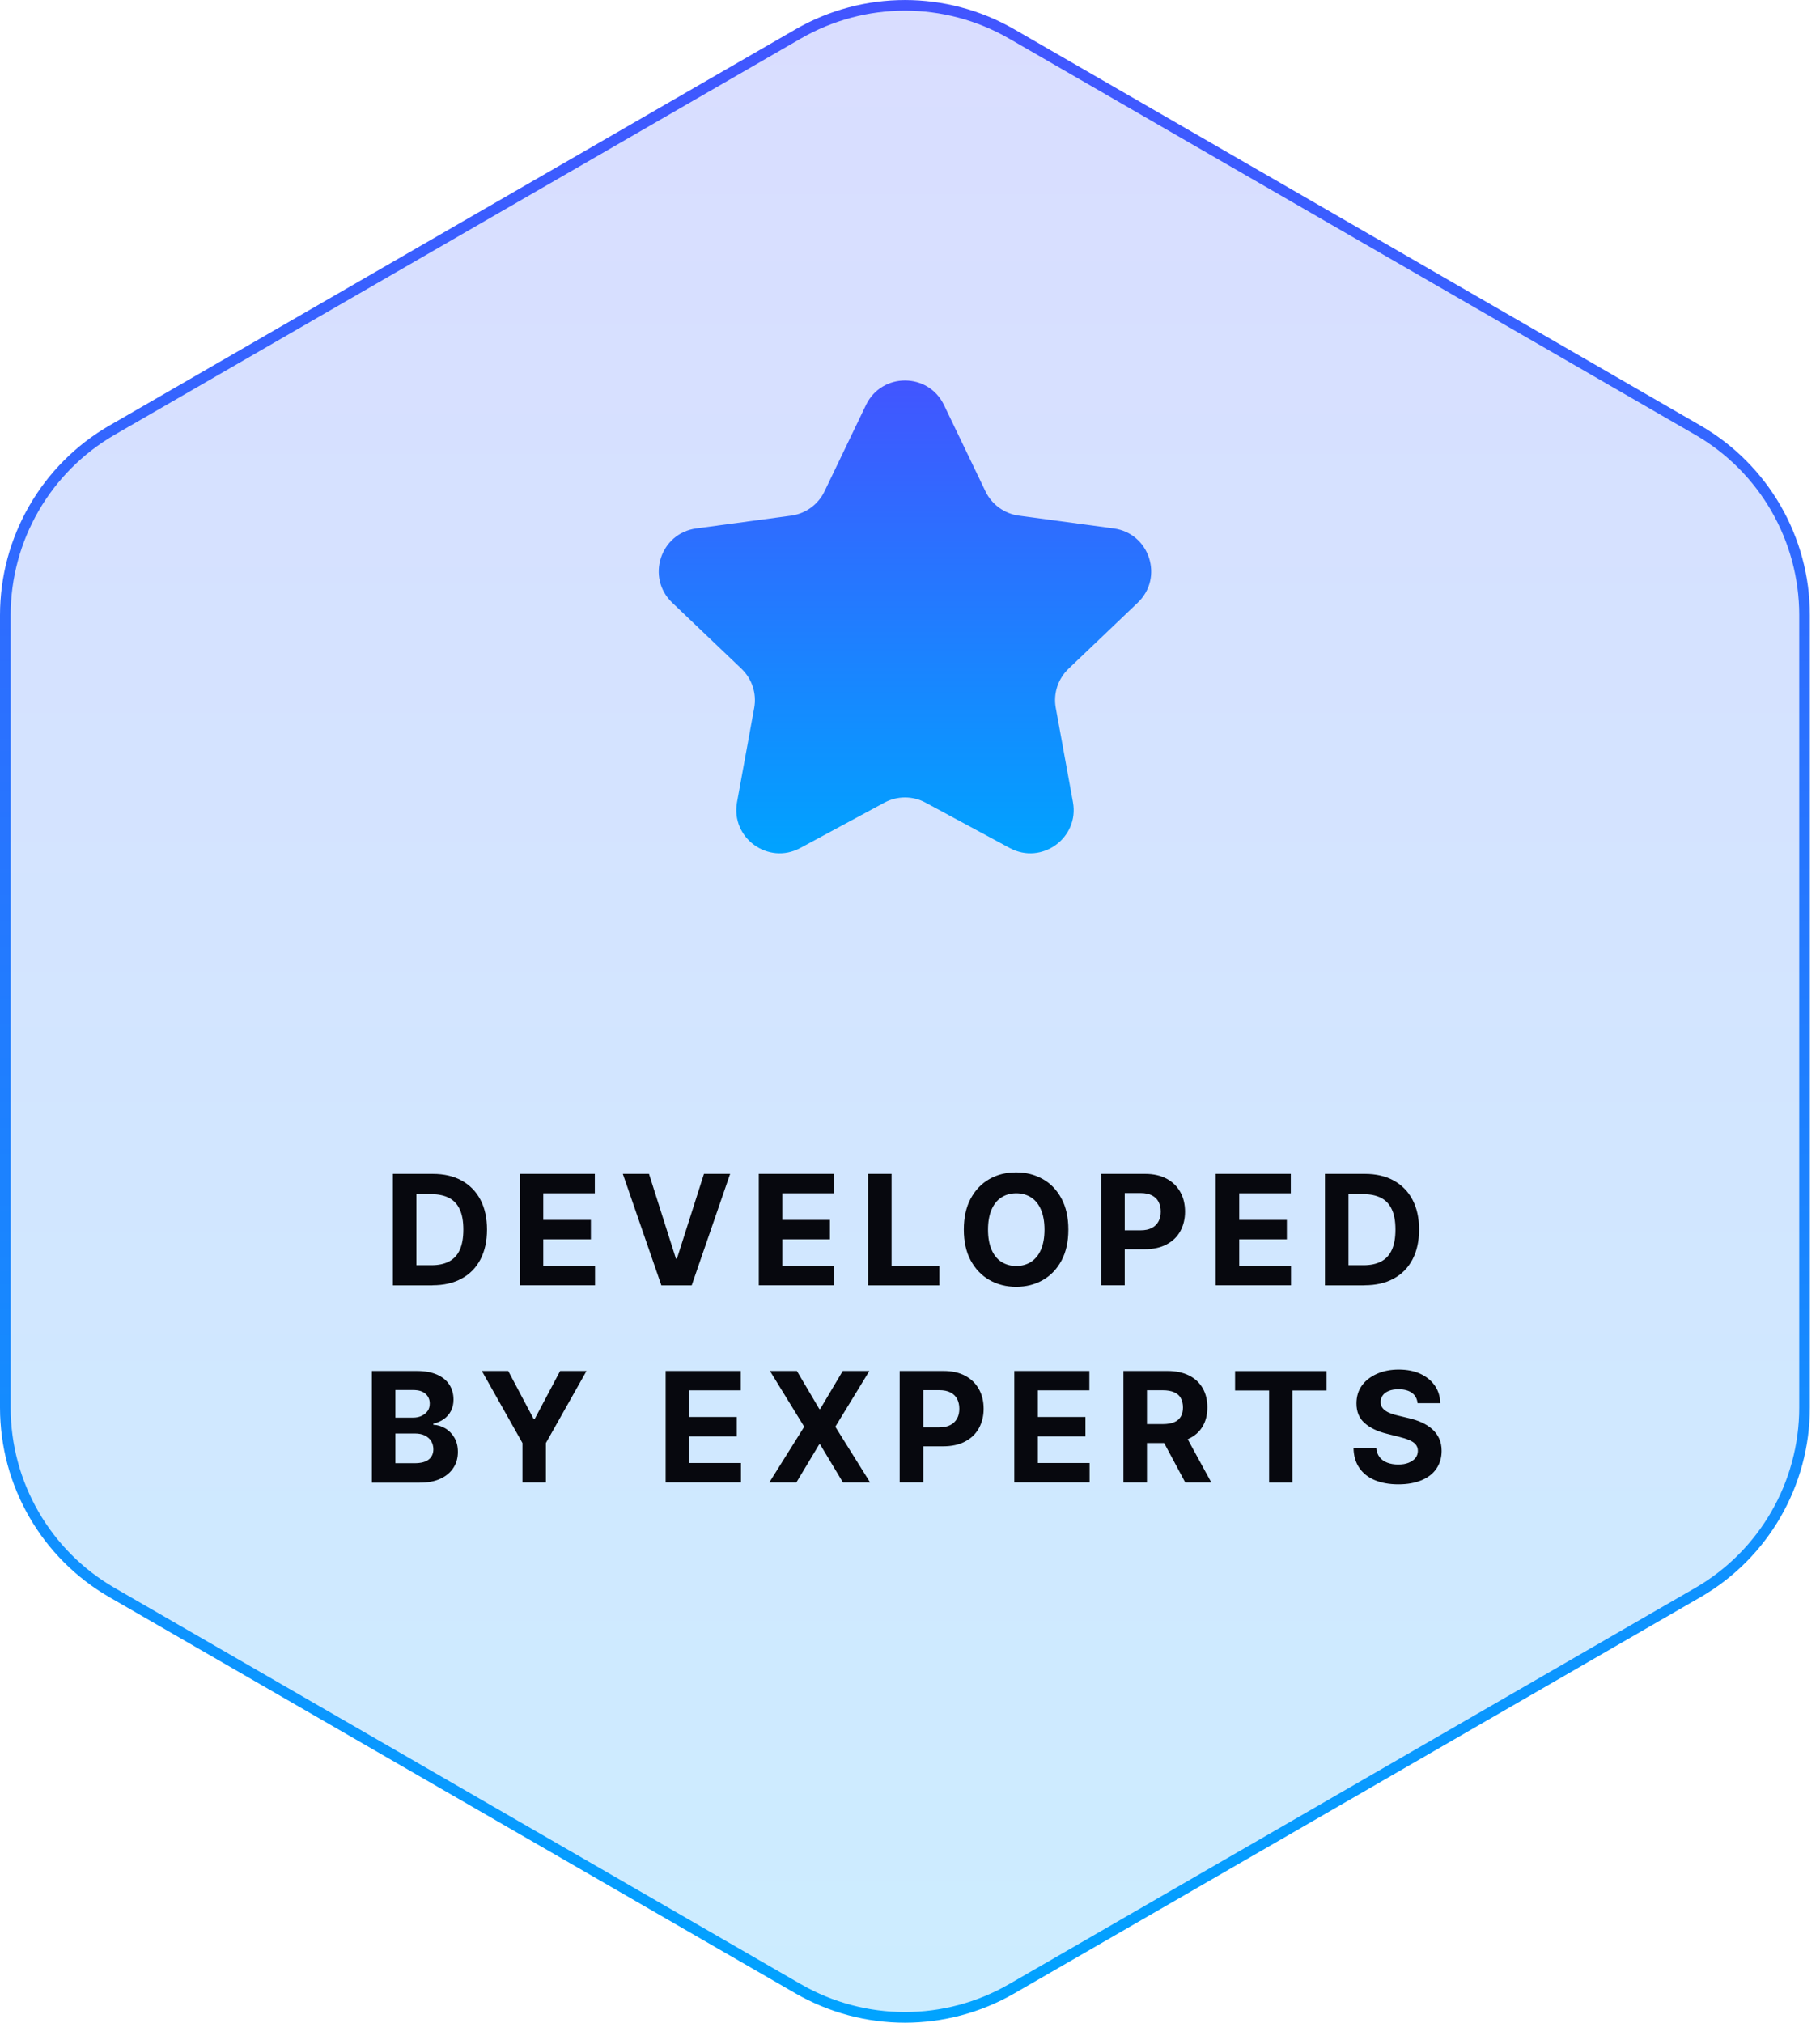
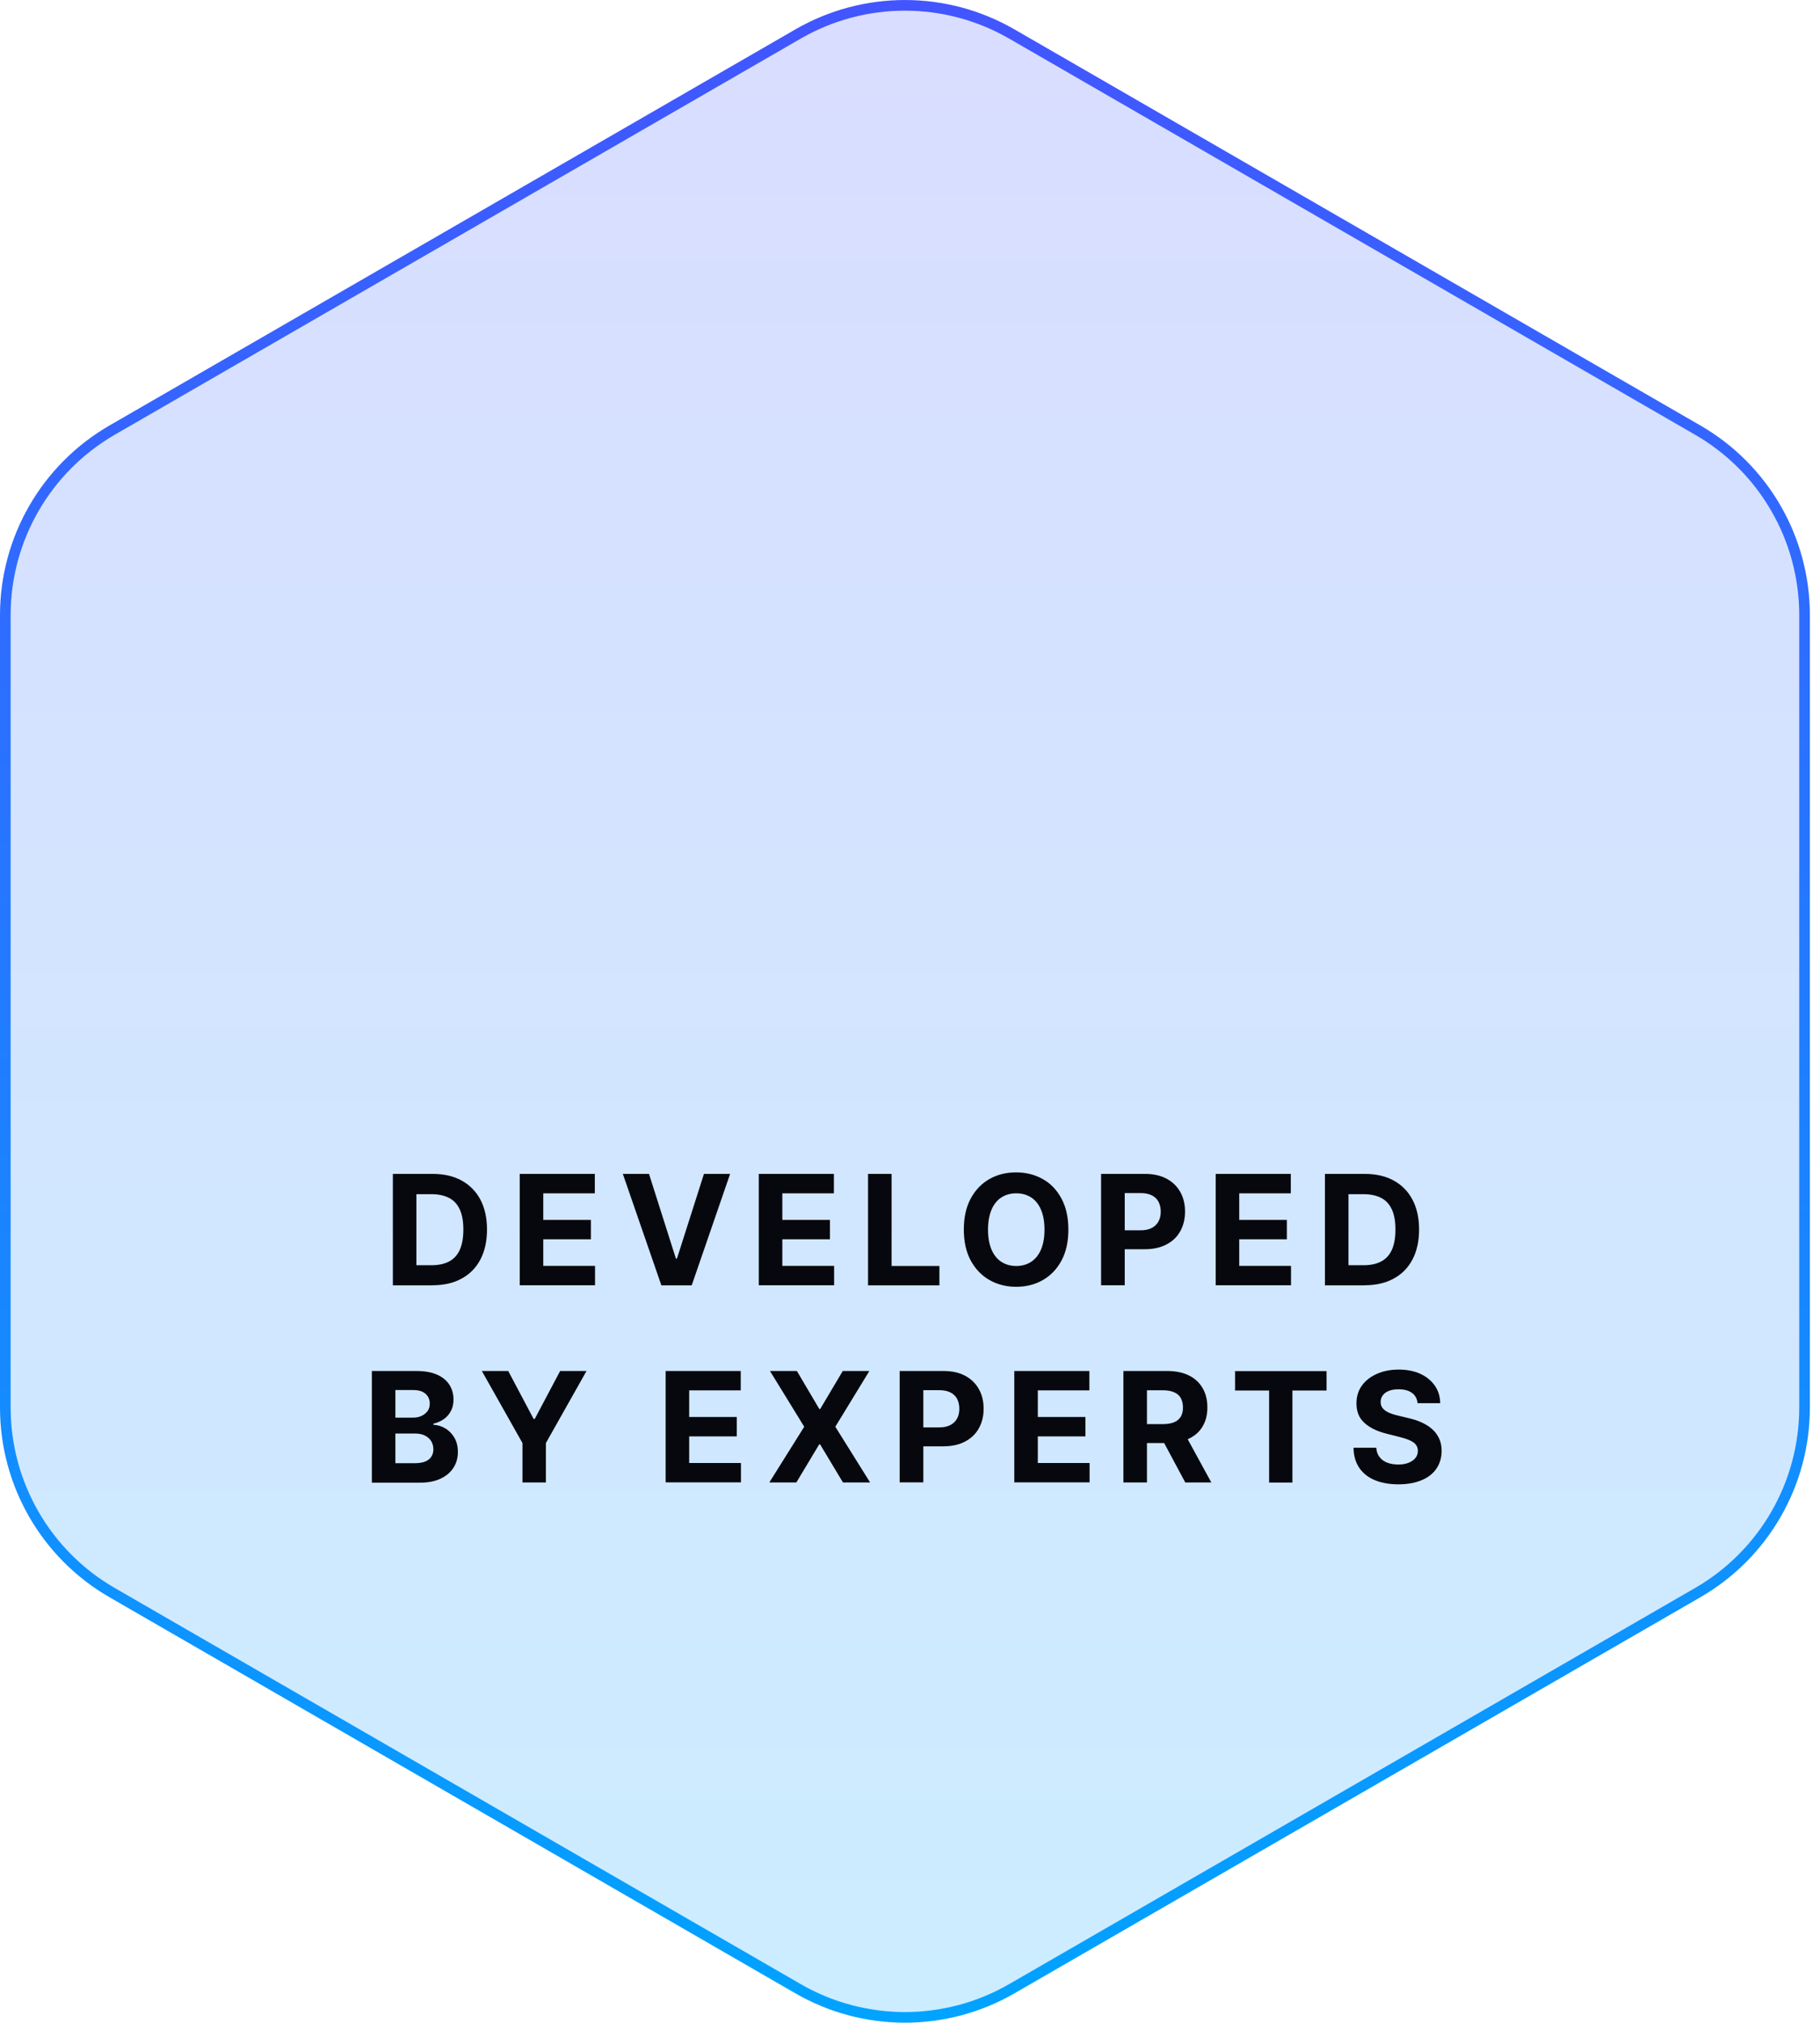
<svg xmlns="http://www.w3.org/2000/svg" width="171" height="190" viewBox="0 0 171 190" fill="none">
  <g clip-path="url(#clip0_1082_5525)">
    <path d="M159.513 40.399L159.513 40.399C165.724 43.981 169.548 50.604 169.548 57.779V132.21C169.548 139.374 165.724 146.007 159.513 149.59L159.513 149.59L95.059 186.8C95.059 186.8 95.059 186.8 95.058 186.8C88.847 190.382 81.201 190.382 74.989 186.8L10.535 149.59L10.534 149.59C4.323 146.007 0.5 139.385 0.5 132.21V57.779C0.5 50.614 4.323 43.991 10.535 40.399L74.989 3.189C81.201 -0.394 88.847 -0.394 95.058 3.189C95.059 3.189 95.059 3.189 95.059 3.189L159.513 40.399Z" fill="url(#paint0_linear_1082_5525)" fill-opacity="0.2" stroke="url(#paint1_linear_1082_5525)" />
    <path fill-rule="evenodd" clip-rule="evenodd" d="M99.731 118.408C100.163 117.605 100.379 116.639 100.379 115.497V115.487C100.379 114.345 100.163 113.378 99.731 112.576C99.299 111.774 98.713 111.157 97.972 110.746C97.232 110.334 96.409 110.118 95.473 110.118C94.537 110.118 93.704 110.324 92.963 110.746C92.223 111.167 91.637 111.774 91.205 112.576C90.773 113.378 90.557 114.345 90.557 115.487C90.557 116.628 90.773 117.595 91.205 118.397C91.637 119.189 92.223 119.806 92.963 120.228C93.704 120.65 94.547 120.866 95.473 120.866C96.399 120.866 97.232 120.66 97.972 120.238C98.713 119.817 99.299 119.21 99.731 118.408ZM97.808 113.625C98.024 114.129 98.137 114.757 98.137 115.497C98.137 116.238 98.024 116.865 97.808 117.369C97.592 117.873 97.283 118.253 96.882 118.521C96.481 118.778 96.018 118.912 95.483 118.912C94.948 118.912 94.486 118.778 94.085 118.521C93.683 118.264 93.375 117.873 93.159 117.369C92.943 116.865 92.83 116.238 92.83 115.497C92.83 114.757 92.943 114.129 93.159 113.625C93.375 113.121 93.683 112.73 94.085 112.473C94.486 112.216 94.948 112.083 95.483 112.083C96.018 112.083 96.481 112.216 96.882 112.473C97.283 112.73 97.592 113.121 97.808 113.625ZM36.912 120.732H40.625V120.722C41.694 120.722 42.61 120.516 43.371 120.094C44.142 119.683 44.728 119.076 45.14 118.295C45.551 117.513 45.757 116.567 45.757 115.487C45.757 114.407 45.551 113.471 45.14 112.689C44.728 111.908 44.142 111.311 43.381 110.89C42.62 110.468 41.705 110.262 40.656 110.262H36.912V120.732ZM40.532 118.84H39.123V112.165H40.532C41.191 112.165 41.746 112.288 42.188 112.515C42.63 112.741 42.97 113.101 43.196 113.595C43.422 114.078 43.535 114.705 43.535 115.487C43.535 116.269 43.422 116.906 43.196 117.4C42.97 117.894 42.641 118.254 42.188 118.49C41.736 118.727 41.191 118.84 40.532 118.84ZM48.832 110.262V120.722H55.908V118.901H51.043V116.402H55.517V114.582H51.043V112.083H55.887V110.262H48.832ZM60.978 110.262L63.508 118.223H63.601L66.141 110.262H68.599L64.989 120.732H62.14L58.52 110.262H60.978ZM71.294 110.262V120.722H78.37V118.901H73.505V116.402H77.979V114.582H73.505V112.083H78.349V110.262H71.294ZM81.558 120.732V110.262H83.769V118.912H88.263V120.732H81.558ZM103.454 120.732V110.262H107.588C108.38 110.262 109.059 110.417 109.614 110.715C110.17 111.013 110.602 111.435 110.9 111.97C111.198 112.504 111.342 113.121 111.342 113.811C111.342 114.5 111.188 115.117 110.89 115.651C110.592 116.186 110.16 116.598 109.584 116.896C109.018 117.194 108.329 117.338 107.527 117.338H105.675V120.722H103.464L103.454 120.732ZM107.167 115.559H105.675V112.062H107.167C107.588 112.062 107.948 112.134 108.226 112.278C108.504 112.422 108.72 112.628 108.853 112.885C108.987 113.152 109.059 113.451 109.059 113.8C109.059 114.15 108.997 114.448 108.853 114.716C108.709 114.983 108.504 115.189 108.226 115.333C107.948 115.487 107.588 115.559 107.167 115.559ZM114.222 110.262V120.722H121.298V118.901H116.433V116.402H120.907V114.582H116.433V112.083H121.278V110.262H114.222ZM128.199 120.732H124.486V110.262H128.23C129.279 110.262 130.194 110.468 130.955 110.89C131.717 111.311 132.303 111.908 132.714 112.689C133.126 113.471 133.331 114.407 133.331 115.487C133.331 116.567 133.126 117.513 132.714 118.295C132.303 119.076 131.717 119.683 130.945 120.094C130.184 120.516 129.269 120.722 128.199 120.722V120.732ZM126.698 118.84H128.107C128.765 118.84 129.31 118.727 129.762 118.49C130.215 118.254 130.544 117.894 130.77 117.4C130.997 116.906 131.11 116.269 131.11 115.487C131.11 114.705 130.997 114.078 130.77 113.595C130.544 113.101 130.205 112.741 129.762 112.515C129.32 112.288 128.765 112.165 128.107 112.165H126.698V118.84ZM34.938 128.775V139.245L34.948 139.265H39.422C40.203 139.265 40.861 139.142 41.396 138.885C41.931 138.638 42.332 138.288 42.61 137.856C42.888 137.424 43.021 136.931 43.021 136.375C43.021 135.851 42.908 135.408 42.692 135.038C42.476 134.668 42.188 134.37 41.839 134.164C41.489 133.958 41.119 133.845 40.718 133.825V133.722C41.088 133.639 41.407 133.495 41.695 133.3C41.972 133.105 42.199 132.848 42.363 132.539C42.528 132.23 42.61 131.87 42.61 131.459C42.61 130.924 42.476 130.461 42.219 130.06C41.962 129.659 41.571 129.34 41.057 129.114C40.543 128.888 39.905 128.775 39.134 128.775H34.938ZM38.794 133.156H37.149V130.564H38.835C39.329 130.564 39.71 130.677 39.977 130.914C40.244 131.151 40.378 131.449 40.378 131.829C40.378 132.107 40.316 132.344 40.172 132.539C40.028 132.734 39.843 132.878 39.607 132.992C39.37 133.105 39.103 133.156 38.794 133.156ZM38.949 137.435H37.149V134.647H39C39.35 134.647 39.658 134.709 39.915 134.833C40.172 134.966 40.368 135.131 40.512 135.357C40.645 135.583 40.718 135.84 40.718 136.128C40.718 136.519 40.584 136.838 40.296 137.075C40.018 137.311 39.566 137.435 38.949 137.435ZM45.273 128.775H47.752L50.138 133.279H50.241L52.627 128.775H55.106L51.29 135.542V139.245H49.089V135.542L45.273 128.775ZM62.541 128.775V139.234H69.617V137.414H64.753V134.915H69.227V133.094H64.753V130.595H69.597V128.775H62.541ZM74.873 128.775L76.981 132.344H77.063L79.182 128.775H81.681L78.483 134.01L81.753 139.245H79.203L77.053 135.666H76.971L74.821 139.245H72.281L75.562 134.01L72.343 128.775H74.852H74.873ZM84.53 128.775V139.245L84.54 139.234H86.752V135.851H88.603C89.405 135.851 90.094 135.707 90.66 135.408C91.236 135.11 91.668 134.699 91.966 134.164C92.264 133.629 92.418 133.012 92.418 132.323C92.418 131.634 92.275 131.017 91.976 130.482C91.678 129.947 91.246 129.526 90.691 129.227C90.135 128.929 89.457 128.775 88.665 128.775H84.53ZM86.752 134.071H88.243C88.665 134.071 89.025 133.999 89.302 133.845C89.58 133.701 89.786 133.495 89.93 133.228C90.074 132.961 90.135 132.662 90.135 132.313C90.135 131.963 90.063 131.665 89.93 131.397C89.796 131.14 89.58 130.935 89.302 130.791C89.025 130.647 88.665 130.575 88.243 130.575H86.752V134.071ZM95.299 139.234V128.775H102.354V130.595H97.51V133.094H101.984V134.915H97.51V137.414H102.374V139.234H95.299ZM105.552 128.775V139.245H107.763V135.542H109.38L111.363 139.245H113.811L111.591 135.182C111.61 135.174 111.628 135.166 111.647 135.157C111.659 135.152 111.67 135.146 111.682 135.141C112.258 134.874 112.69 134.493 112.988 133.989C113.286 133.495 113.44 132.899 113.44 132.2C113.44 131.5 113.296 130.904 112.998 130.389C112.7 129.875 112.278 129.474 111.713 129.196C111.157 128.919 110.478 128.775 109.687 128.775H105.552ZM107.763 133.763H109.265C109.687 133.763 110.036 133.701 110.314 133.588C110.592 133.475 110.797 133.3 110.941 133.064C111.085 132.827 111.147 132.539 111.147 132.2C111.147 131.86 111.075 131.562 110.941 131.315C110.808 131.068 110.592 130.893 110.314 130.77C110.036 130.647 109.676 130.585 109.255 130.585H107.763V133.763ZM116.042 130.606V128.785H124.64V130.606H121.432V139.255H119.241V130.606H116.042ZM132.663 130.832C132.971 131.058 133.146 131.377 133.187 131.788L133.197 131.799H135.316C135.306 131.171 135.141 130.626 134.812 130.153C134.483 129.68 134.03 129.31 133.455 129.042C132.879 128.775 132.179 128.641 131.418 128.641C130.657 128.641 129.968 128.775 129.371 129.042C128.765 129.31 128.292 129.68 127.952 130.153C127.613 130.626 127.448 131.182 127.448 131.819C127.448 132.591 127.695 133.208 128.209 133.66C128.713 134.113 129.413 134.452 130.297 134.668L131.439 134.956C131.819 135.049 132.138 135.151 132.405 135.265C132.673 135.378 132.879 135.511 133.012 135.676C133.146 135.841 133.218 136.036 133.218 136.272C133.218 136.519 133.146 136.746 132.992 136.941C132.837 137.136 132.621 137.28 132.344 137.394C132.066 137.507 131.747 137.558 131.367 137.558C130.986 137.558 130.637 137.496 130.338 137.383C130.04 137.27 129.793 137.095 129.618 136.859C129.433 136.622 129.33 136.334 129.31 135.985H127.171C127.181 136.735 127.366 137.363 127.716 137.877C128.065 138.381 128.549 138.772 129.176 139.029C129.803 139.286 130.534 139.42 131.387 139.42C132.241 139.42 132.971 139.286 133.578 139.029C134.185 138.772 134.648 138.412 134.966 137.939C135.285 137.465 135.45 136.91 135.45 136.272C135.45 135.83 135.367 135.439 135.213 135.11C135.059 134.781 134.843 134.483 134.565 134.236C134.288 133.989 133.958 133.784 133.578 133.609C133.197 133.434 132.776 133.3 132.323 133.197L131.387 132.971C131.151 132.92 130.945 132.858 130.739 132.786C130.534 132.714 130.359 132.632 130.205 132.529C130.05 132.426 129.937 132.313 129.845 132.169C129.752 132.025 129.721 131.86 129.721 131.675C129.721 131.449 129.783 131.243 129.917 131.068C130.04 130.883 130.235 130.75 130.482 130.647C130.729 130.544 131.038 130.492 131.398 130.492C131.932 130.492 132.354 130.606 132.663 130.832Z" fill="#07080E" />
-     <path d="M86.957 75.388L94.876 79.656C97.88 81.27 101.418 78.699 100.811 75.346L99.196 66.491C98.949 65.144 99.402 63.766 100.389 62.82L106.899 56.608C109.368 54.252 108.01 50.087 104.637 49.635L95.72 48.431C94.362 48.246 93.19 47.392 92.593 46.158L88.695 38.044C87.214 34.968 82.843 34.968 81.362 38.044L77.465 46.158C76.868 47.392 75.695 48.246 74.338 48.431L65.421 49.635C62.037 50.087 60.69 54.252 63.158 56.608L69.669 62.82C70.656 63.766 71.109 65.144 70.862 66.491L69.247 75.346C68.64 78.699 72.178 81.27 75.181 79.656L83.1 75.388C84.304 74.74 85.754 74.74 86.957 75.388Z" fill="url(#paint2_linear_1082_5525)" />
  </g>
  <defs>
    <linearGradient id="paint0_linear_1082_5525" x1="170.048" y1="189.987" x2="170.048" y2="0.002" gradientUnits="userSpaceOnUse">
      <stop stop-color="#00A3FF" />
      <stop offset="1" stop-color="#4255FF" />
    </linearGradient>
    <linearGradient id="paint1_linear_1082_5525" x1="170.048" y1="189.987" x2="170.048" y2="0.002" gradientUnits="userSpaceOnUse">
      <stop stop-color="#00A3FF" />
      <stop offset="1" stop-color="#4255FF" />
    </linearGradient>
    <linearGradient id="paint2_linear_1082_5525" x1="108.163" y1="80.151" x2="108.163" y2="35.737" gradientUnits="userSpaceOnUse">
      <stop stop-color="#00A3FF" />
      <stop offset="1" stop-color="#4255FF" />
    </linearGradient>
    <clipPath id="clip0_1082_5525">
      <rect width="170.048" height="190" fill="white" />
    </clipPath>
  </defs>
</svg>